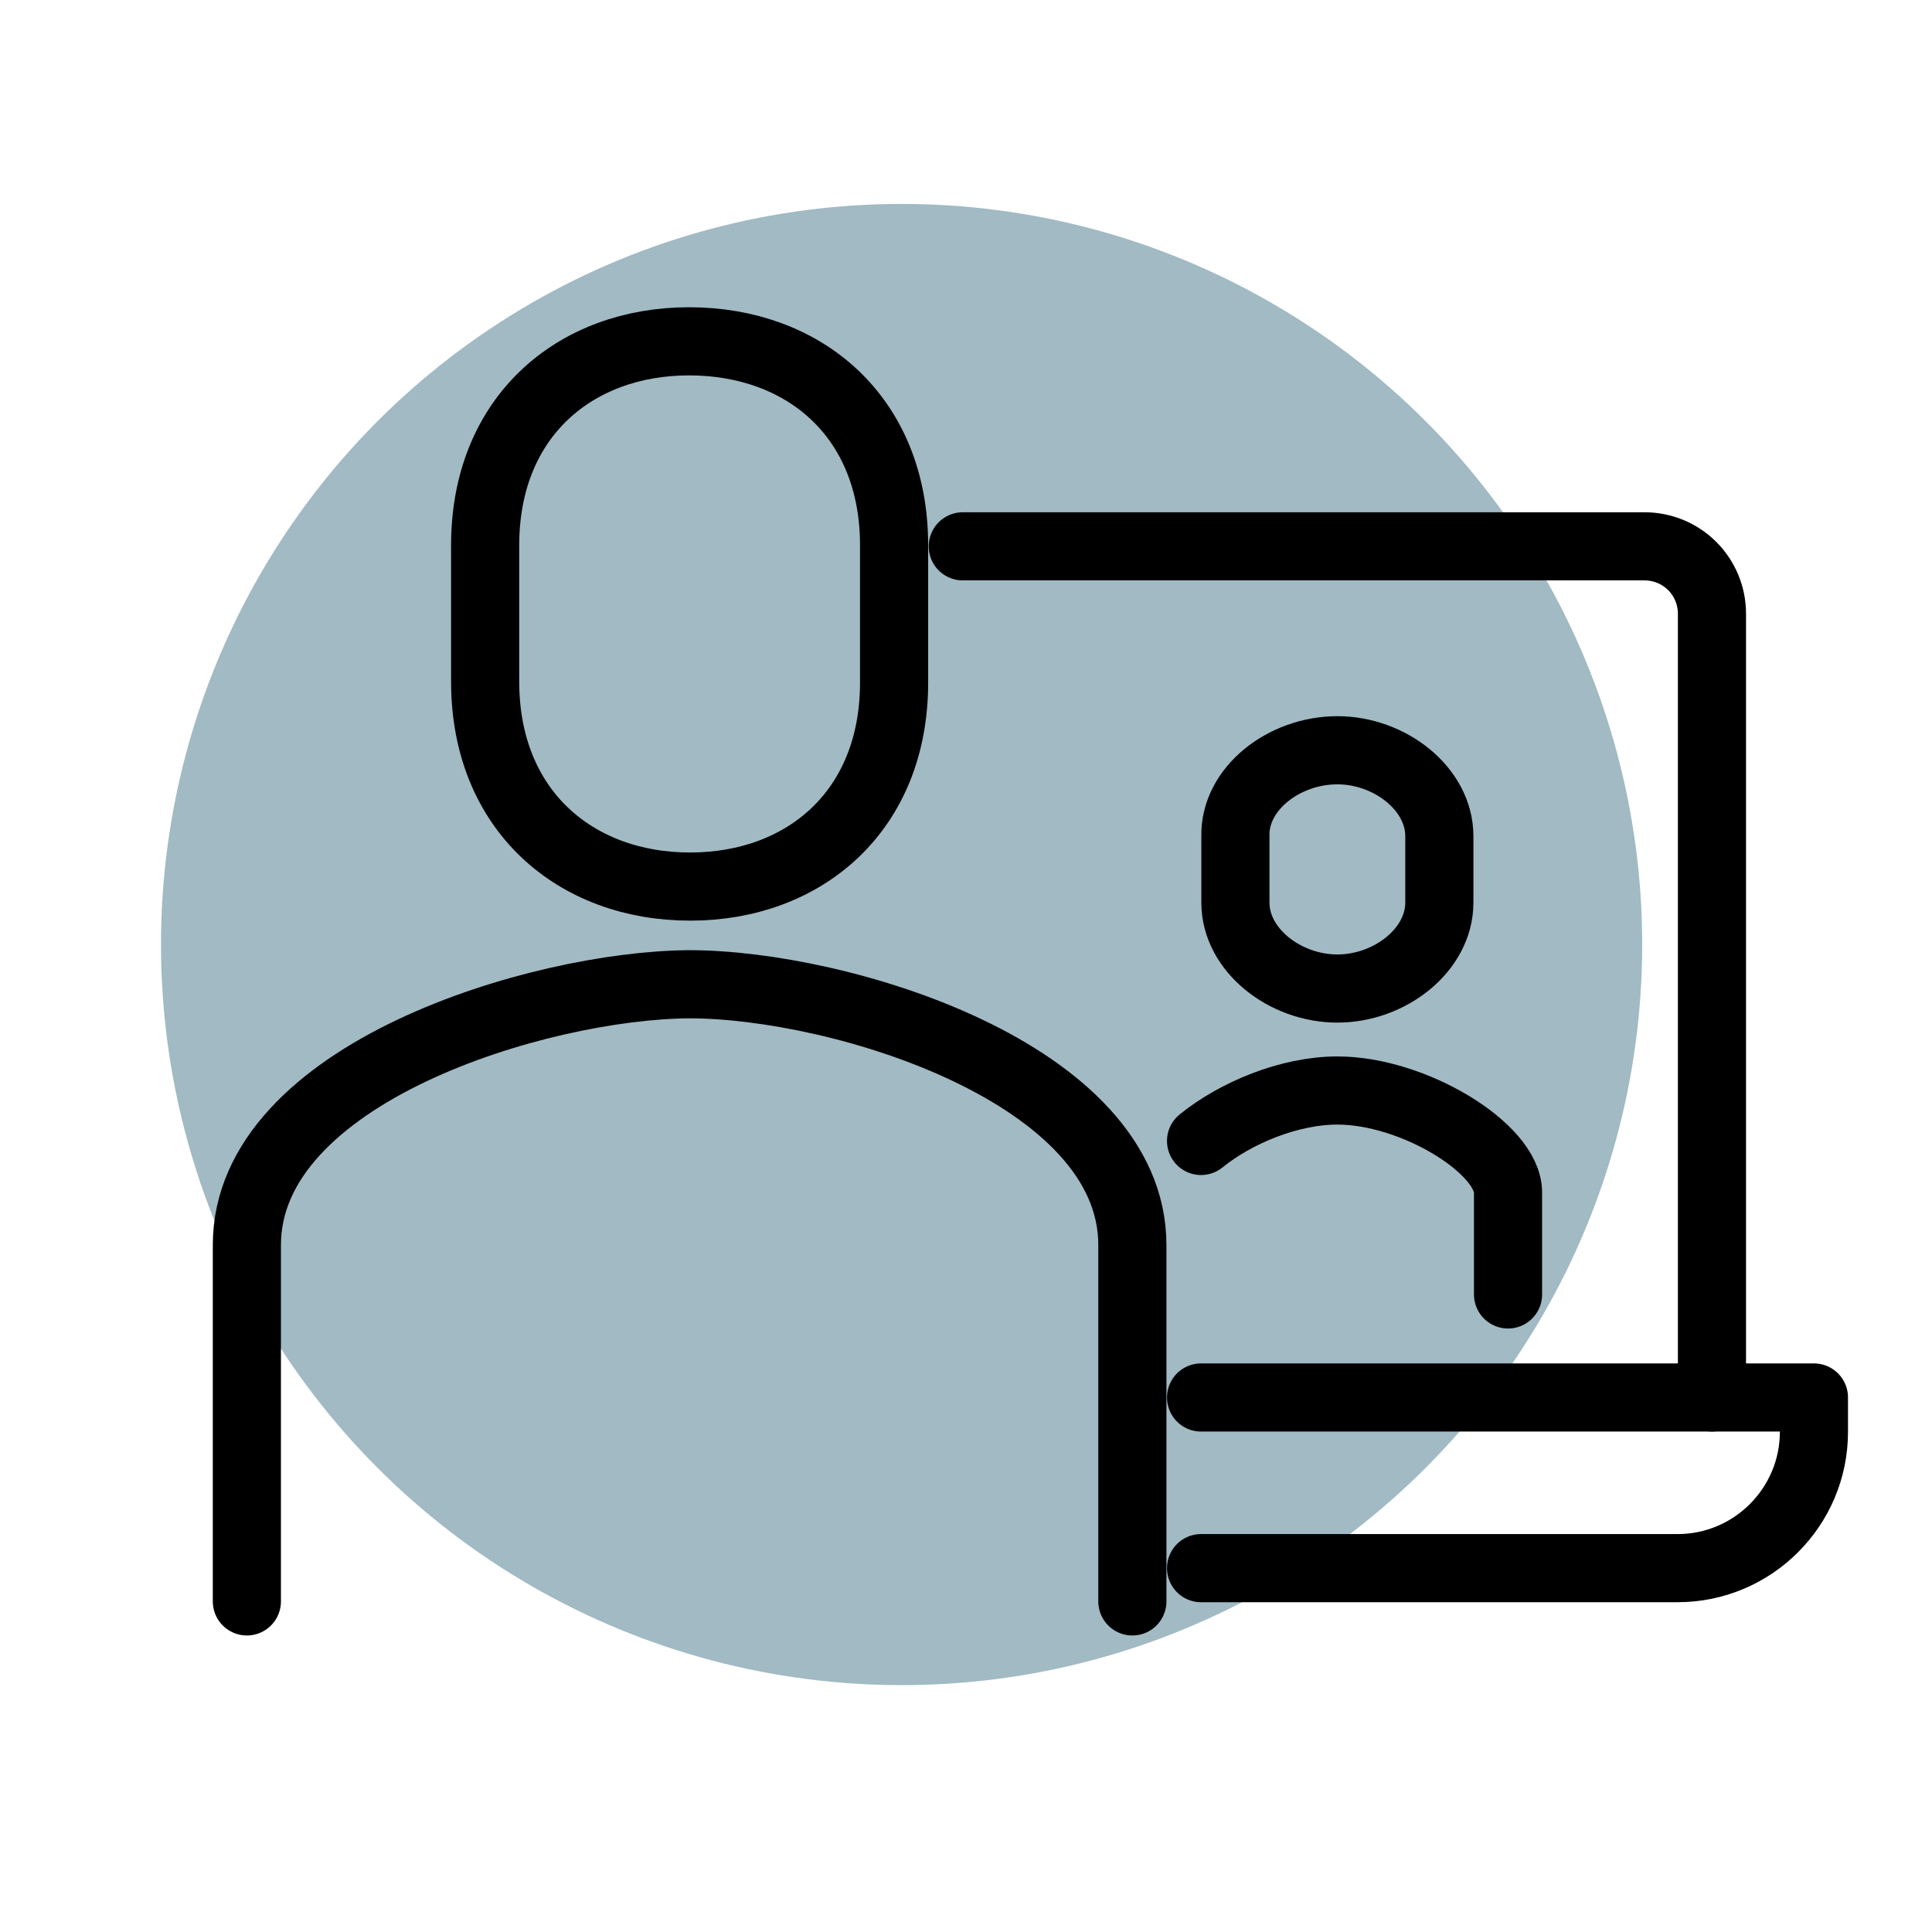
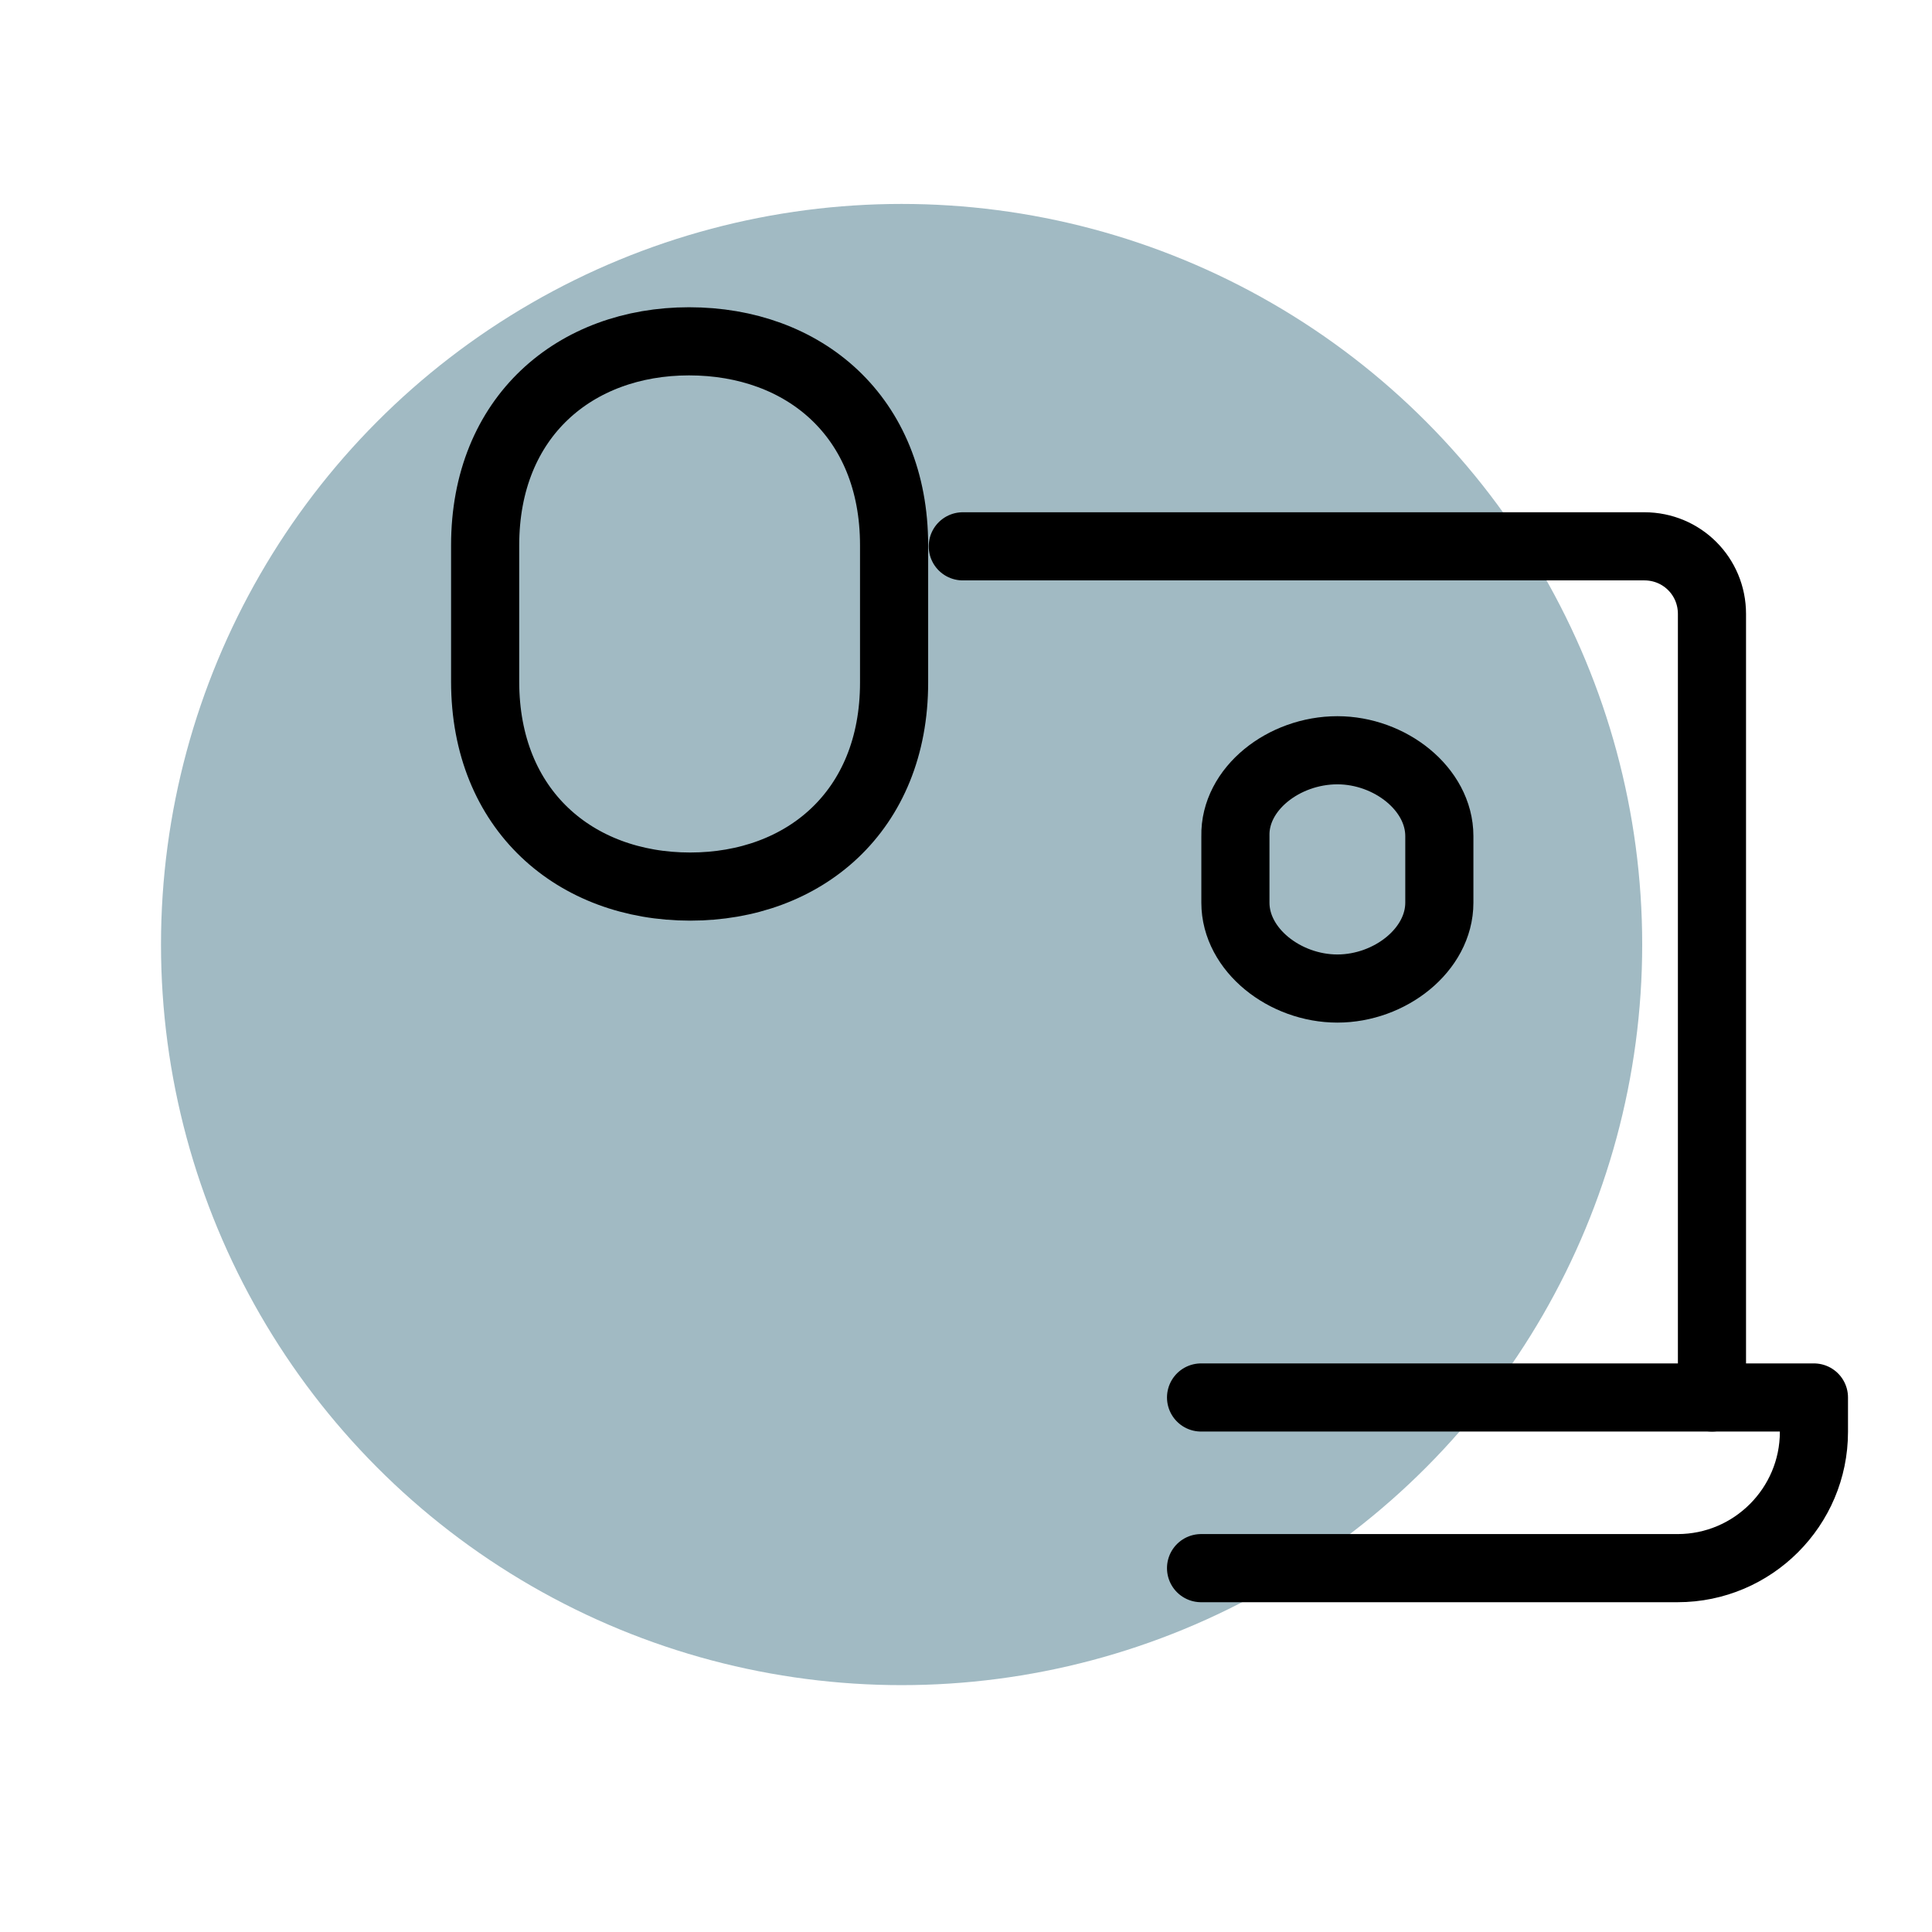
<svg xmlns="http://www.w3.org/2000/svg" version="1.1" x="0px" y="0px" width="180px" height="180px" viewBox="0 0 180 180" style="enable-background:new 0 0 180 180;" xml:space="preserve">
  <style type="text/css">
	.st0{fill:#A1BAC3;}
	.st1{fill:none;stroke:#000000;stroke-width:6.348;stroke-linecap:round;stroke-linejoin:round;stroke-miterlimit:10;}
	.st2{fill:none;}
</style>
  <defs>
</defs>
  <circle class="st0" cx="84" cy="88" r="69" />
  <g>
    <path class="st1" d="M159.5,130.2v-73c0-3.5-2.8-6.3-6.3-6.3H89.7" />
    <path class="st1" d="M111.9,130.2H169v3.2c0,7-5.7,12.7-12.7,12.7h-44.4" />
-     <path class="st1" d="M111.9,106.3c3.2-2.6,8.2-4.7,12.7-4.7h0c7.1,0,15.9,5.4,15.9,9.5v9.5" />
    <path class="st1" d="M124.6,69.9c4.9,0,9.5,3.6,9.5,8v6.2c0,4.4-4.6,8-9.5,8c-4.9,0-9.5-3.6-9.5-8v-6.2   C115,73.5,119.6,69.9,124.6,69.9z" />
    <path class="st1" d="M64.3,82.6c10.6,0,19-7,19-19V50.8c0-12-8.4-19-19.1-19c-10.6,0-19,7-19,19v12.7   C45.2,75.5,53.6,82.6,64.3,82.6z" />
-     <path class="st1" d="M105.5,149.2l0-33.2c0-16-27.2-24.3-41.3-24.3C50.2,91.8,23,100,23,116l0,33.2" />
  </g>
-   <rect class="st2" width="180" height="180" />
</svg>